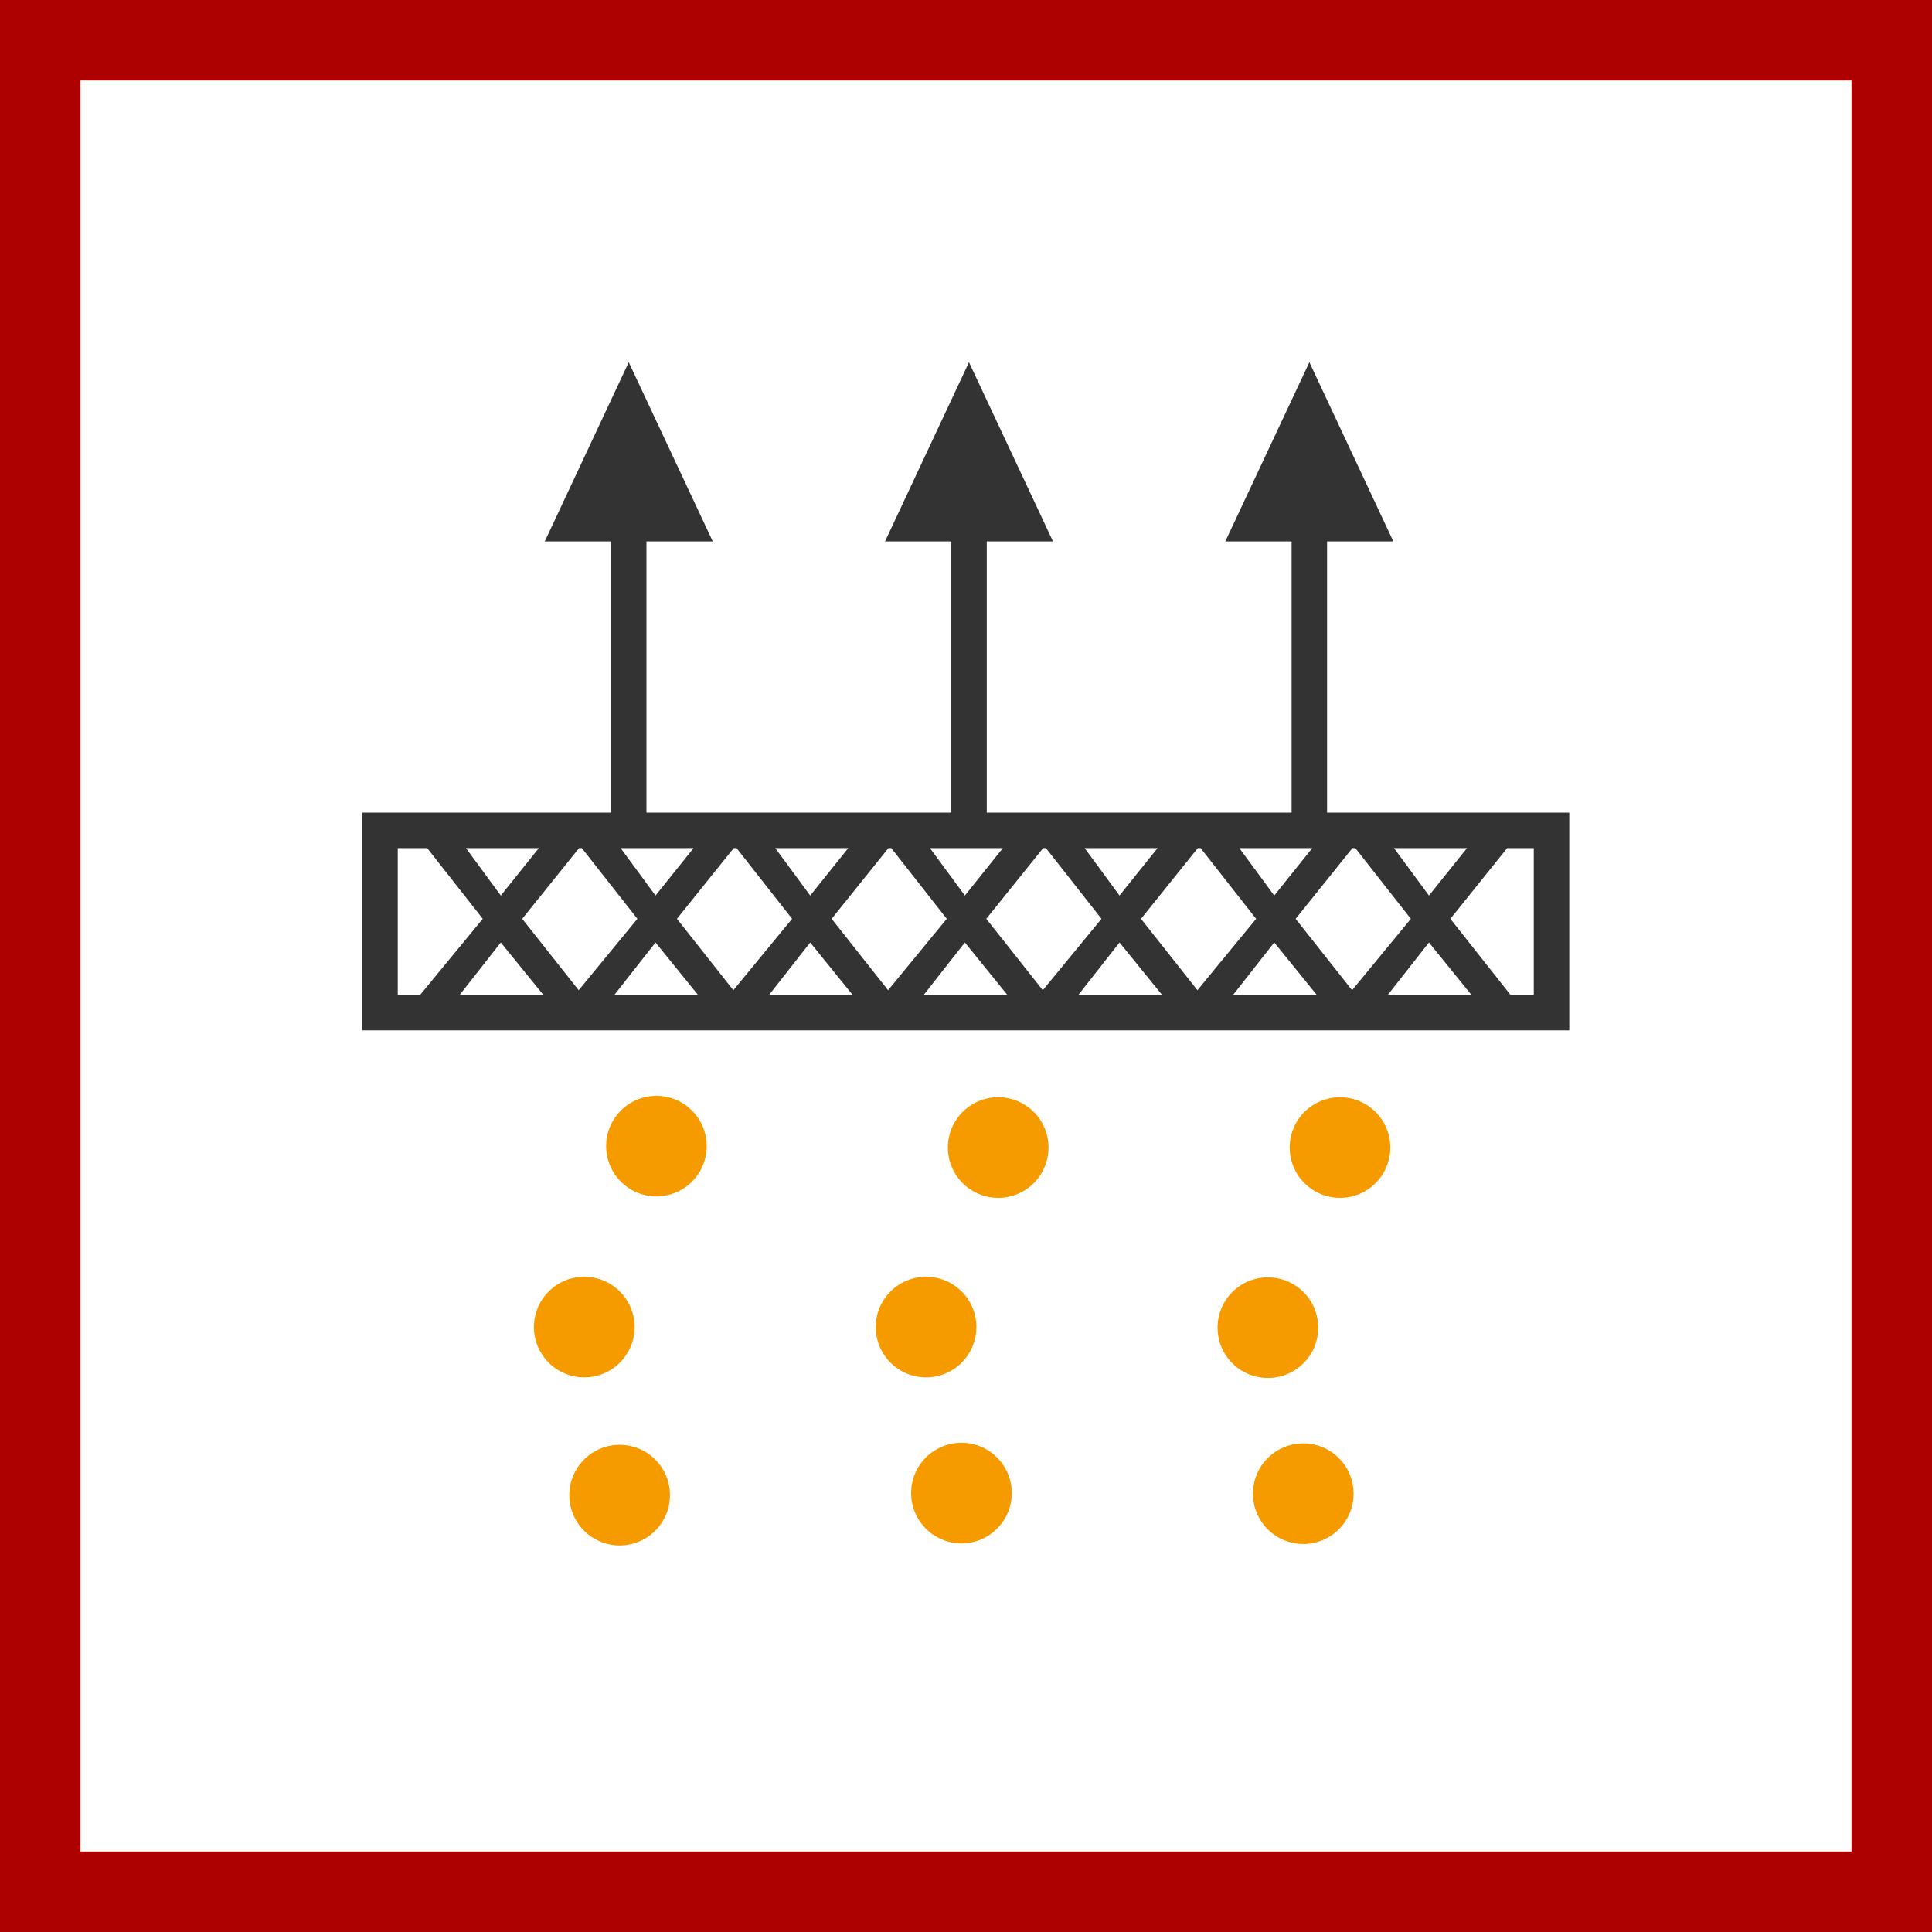
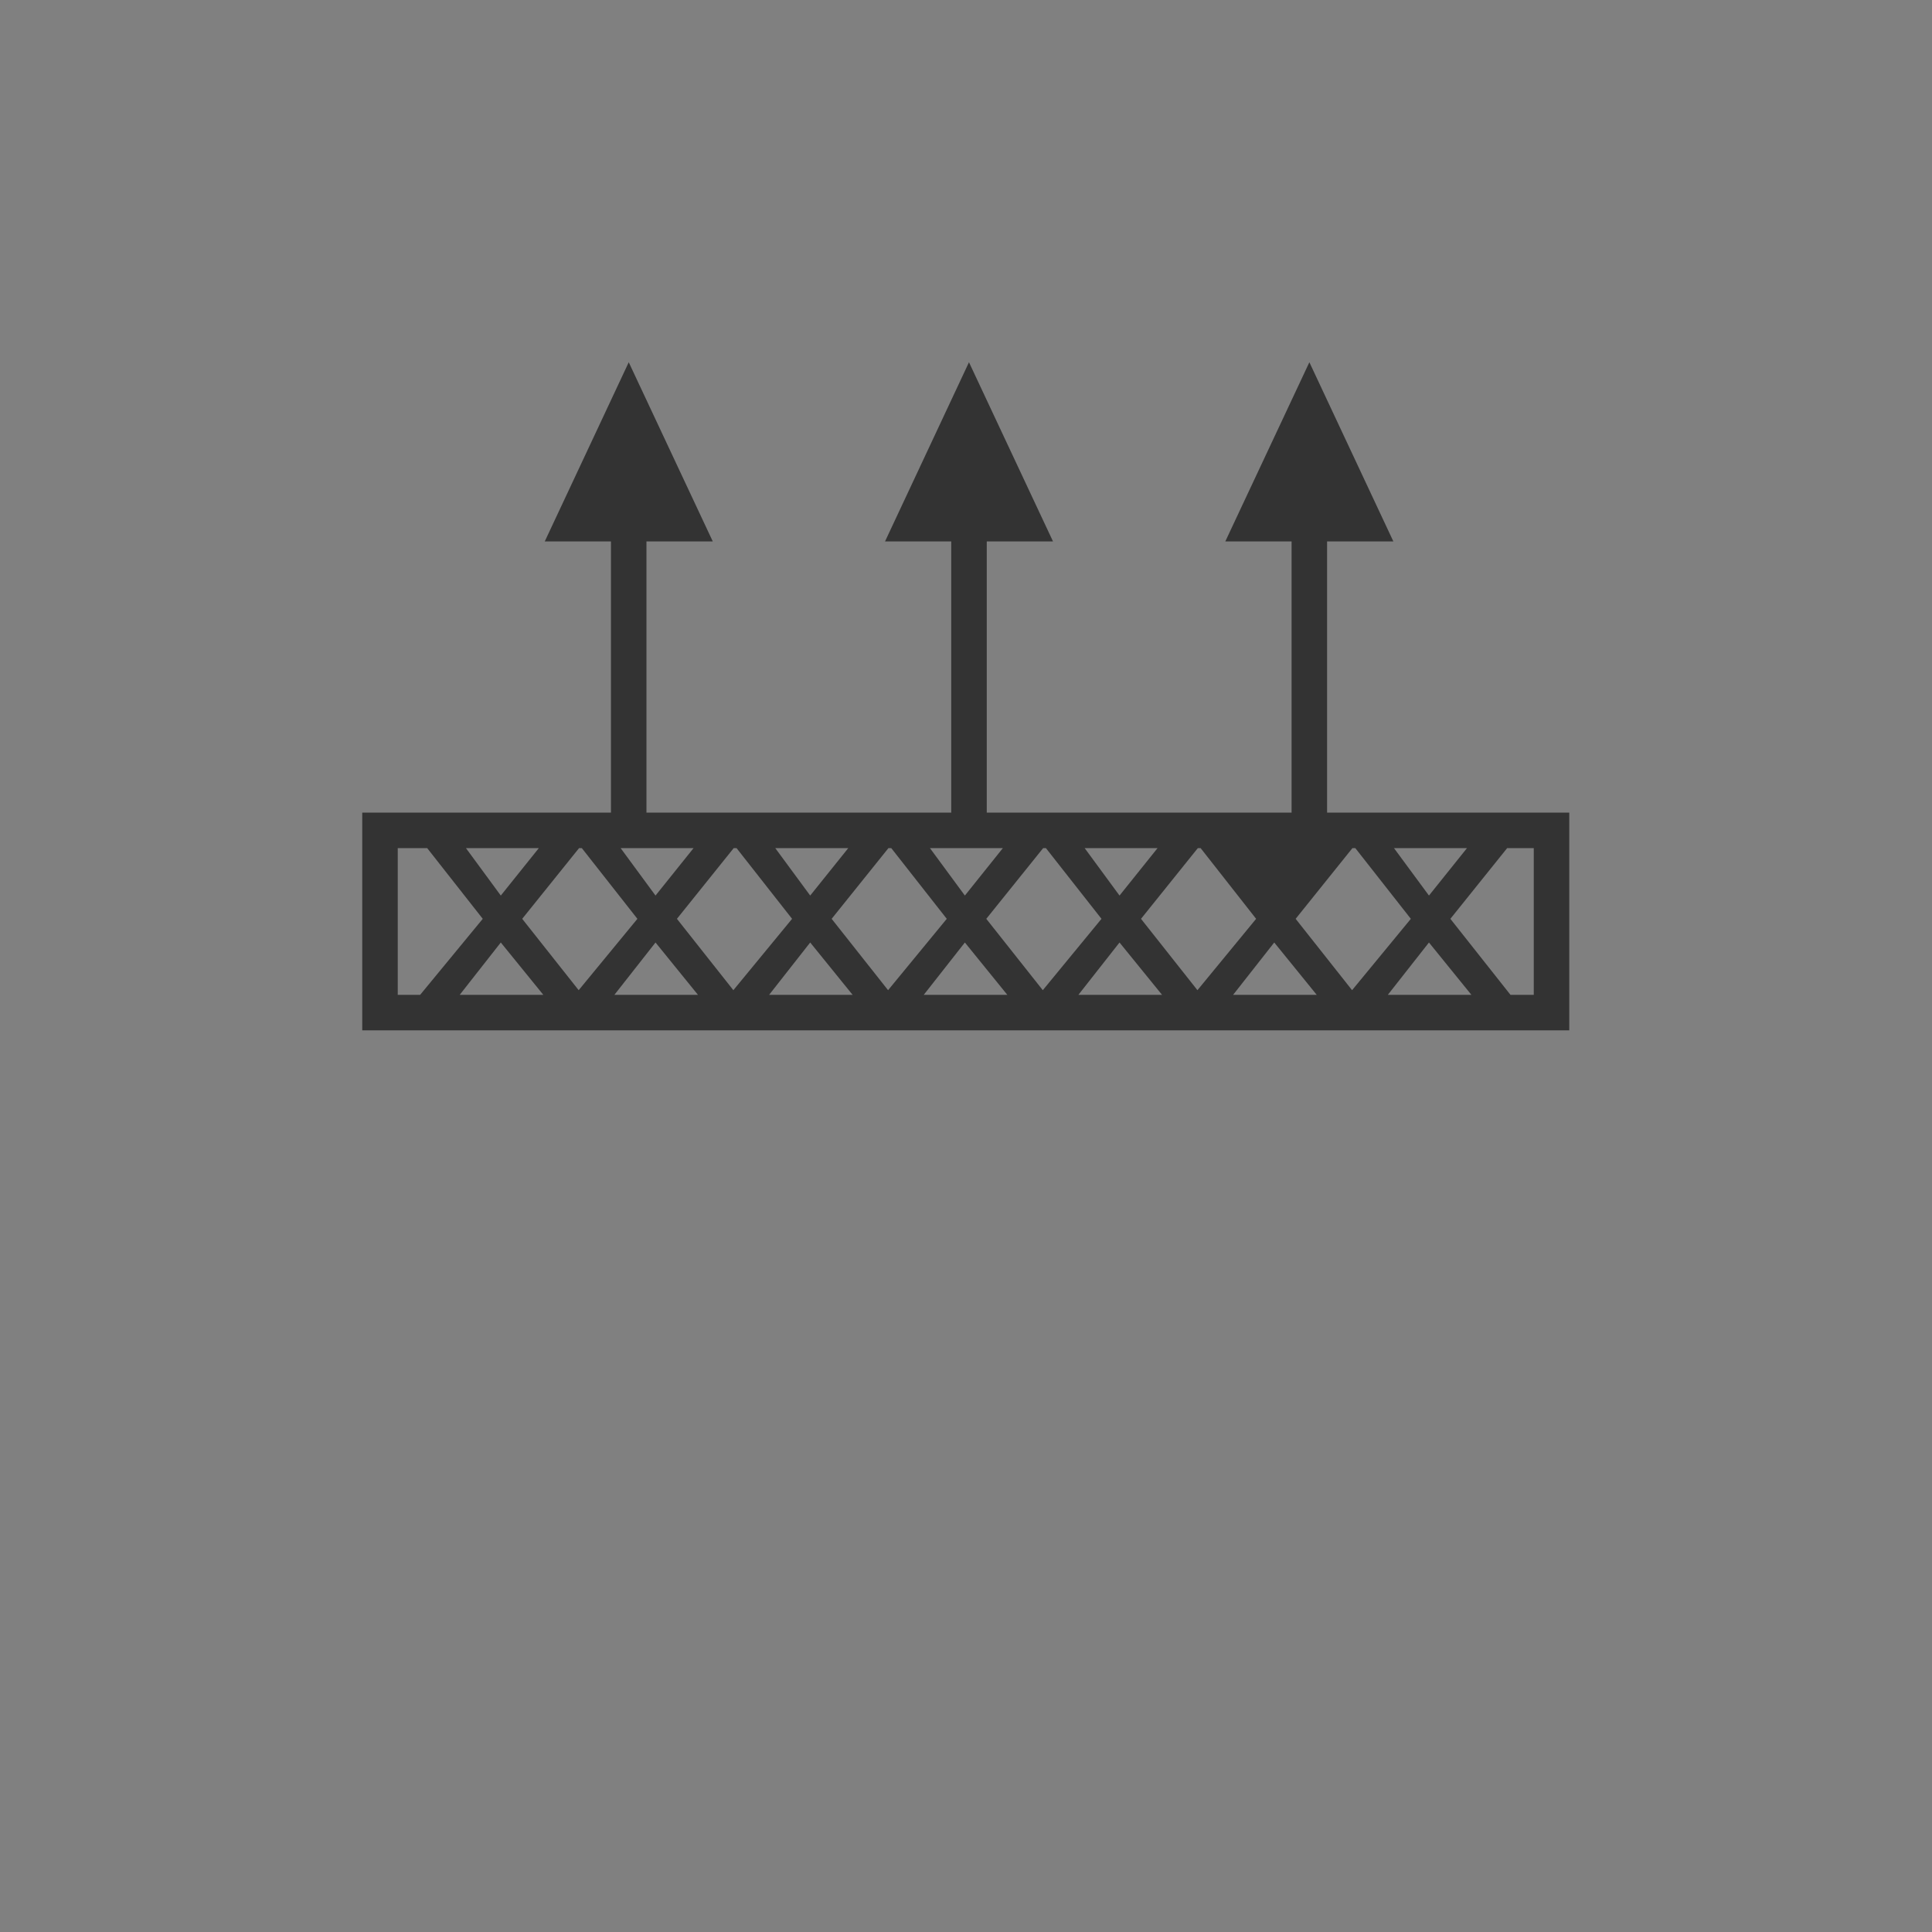
<svg xmlns="http://www.w3.org/2000/svg" width="48" height="48" fill="none" viewBox="0 0 48 48">
  <rect x="0" y="0" width="48" height="48" fill="#808080" stroke="none" />
  <g clip-path="url(#a)">
-     <path fill="#fff" stroke="#AD0000" stroke-width="2" d="M1 1H47V47H1V1Z" />
-     <path fill="#333" fill-rule="evenodd" d="m32.531 9 2.087 4.452h-1.647v6.738h6.017v5.409H9V20.19h6.179v-6.738h-1.645L15.621 9l2.088 4.452h-1.648v6.738h7.572v-6.738h-1.645L24.074 9l2.088 4.452h-1.646v6.738h7.573v-6.738h-1.647L32.531 9ZM16.286 23.416l-1.022 1.301h2.077l-1.055-1.301Zm-3.844 0-1.021 1.301h2.078l-1.057-1.301Zm7.687 0-1.021 1.301h2.075l-1.054-1.301Zm3.843 0-1.022 1.301h2.077l-1.055-1.301Zm3.842 0-1.022 1.301h2.079l-1.057-1.301Zm3.844 0-1.022 1.301h2.078l-1.056-1.301Zm3.844 0-1.022 1.301h2.077l-1.055-1.301Zm-24.889-2.345h-.731v3.646h.556l1.556-1.889-1.381-1.757Zm27.493 0h-.661l-1.411 1.757 1.494 1.889h.578v-3.646Zm-4.434 0h-.071l-1.411 1.757 1.402 1.773 1.46-1.773-1.38-1.757Zm-3.843 0h-.069l-1.412 1.757 1.402 1.773 1.458-1.773-1.379-1.757Zm-3.844 0h-.068l-1.413 1.757 1.404 1.773 1.458-1.773-1.381-1.757Zm-3.842 0h-.07l-1.411 1.757 1.402 1.773 1.458-1.773-1.379-1.757Zm-3.844 0h-.07l-1.411 1.757 1.402 1.773 1.459-1.773-1.38-1.757Zm-3.844 0h-.068l-1.413 1.757 1.403 1.773 1.459-1.773-1.381-1.757Zm21.992 0h-1.814l.869 1.179.945-1.179Zm-3.844 0h-1.812l.867 1.179.945-1.179Zm-3.844 0h-1.811l.866 1.179.945-1.179Zm-3.843 0h-1.812l.868 1.179.944-1.179Zm-3.841 0h-1.814l.868 1.179.946-1.179Zm-3.844 0h-1.812l.867 1.179.945-1.179Zm-3.844 0h-1.811l.866 1.179.945-1.179Z" clip-rule="evenodd" />
-     <path fill="#F59B00" d="M33.629 37.145a1.25 1.25 0 1 0-2.499 0 1.25 1.25 0 0 0 2.499 0ZM25.136 37.145a1.25 1.25 0 1 0-2.498 0 1.25 1.25 0 0 0 2.498 0ZM16.645 37.145a1.25 1.25 0 1 0-2.5.002 1.25 1.25 0 0 0 2.5-.002ZM32.75 33.02a1.25 1.25 0 1 0-2.499.002 1.25 1.25 0 0 0 2.499-.002ZM24.257 33.02a1.25 1.25 0 1 0-2.498.002 1.25 1.25 0 0 0 2.498-.002ZM15.765 33.02a1.25 1.25 0 1 0-2.498.002 1.25 1.25 0 0 0 2.498-.002ZM34.542 28.51a1.25 1.25 0 1 0-2.5.001 1.25 1.25 0 0 0 2.5-.002ZM26.05 28.51a1.25 1.25 0 1 0-2.5.001 1.25 1.25 0 0 0 2.5-.002ZM17.557 28.51a1.249 1.249 0 1 0-2.497 0 1.249 1.249 0 0 0 2.497 0Z" />
+     <path fill="#333" fill-rule="evenodd" d="m32.531 9 2.087 4.452h-1.647v6.738h6.017v5.409H9V20.19h6.179v-6.738h-1.645L15.621 9l2.088 4.452h-1.648v6.738h7.572v-6.738h-1.645L24.074 9l2.088 4.452h-1.646v6.738h7.573v-6.738h-1.647L32.531 9ZM16.286 23.416l-1.022 1.301h2.077l-1.055-1.301Zm-3.844 0-1.021 1.301h2.078l-1.057-1.301Zm7.687 0-1.021 1.301h2.075l-1.054-1.301Zm3.843 0-1.022 1.301h2.077l-1.055-1.301Zm3.842 0-1.022 1.301h2.079l-1.057-1.301Zm3.844 0-1.022 1.301h2.078l-1.056-1.301Zm3.844 0-1.022 1.301h2.077l-1.055-1.301Zm-24.889-2.345h-.731v3.646h.556l1.556-1.889-1.381-1.757Zm27.493 0h-.661l-1.411 1.757 1.494 1.889h.578v-3.646Zm-4.434 0h-.071l-1.411 1.757 1.402 1.773 1.46-1.773-1.38-1.757Zm-3.843 0h-.069l-1.412 1.757 1.402 1.773 1.458-1.773-1.379-1.757Zm-3.844 0h-.068l-1.413 1.757 1.404 1.773 1.458-1.773-1.381-1.757Zm-3.842 0h-.07l-1.411 1.757 1.402 1.773 1.458-1.773-1.379-1.757Zm-3.844 0h-.07l-1.411 1.757 1.402 1.773 1.459-1.773-1.38-1.757Zm-3.844 0h-.068l-1.413 1.757 1.403 1.773 1.459-1.773-1.381-1.757Zm21.992 0h-1.814l.869 1.179.945-1.179Zm-3.844 0h-1.812Zm-3.844 0h-1.811l.866 1.179.945-1.179Zm-3.843 0h-1.812l.868 1.179.944-1.179Zm-3.841 0h-1.814l.868 1.179.946-1.179Zm-3.844 0h-1.812l.867 1.179.945-1.179Zm-3.844 0h-1.811l.866 1.179.945-1.179Z" clip-rule="evenodd" />
  </g>
  <defs>
    <clipPath id="a">
      <path fill="#fff" d="M0 0h48v48H0z" />
    </clipPath>
  </defs>
</svg>